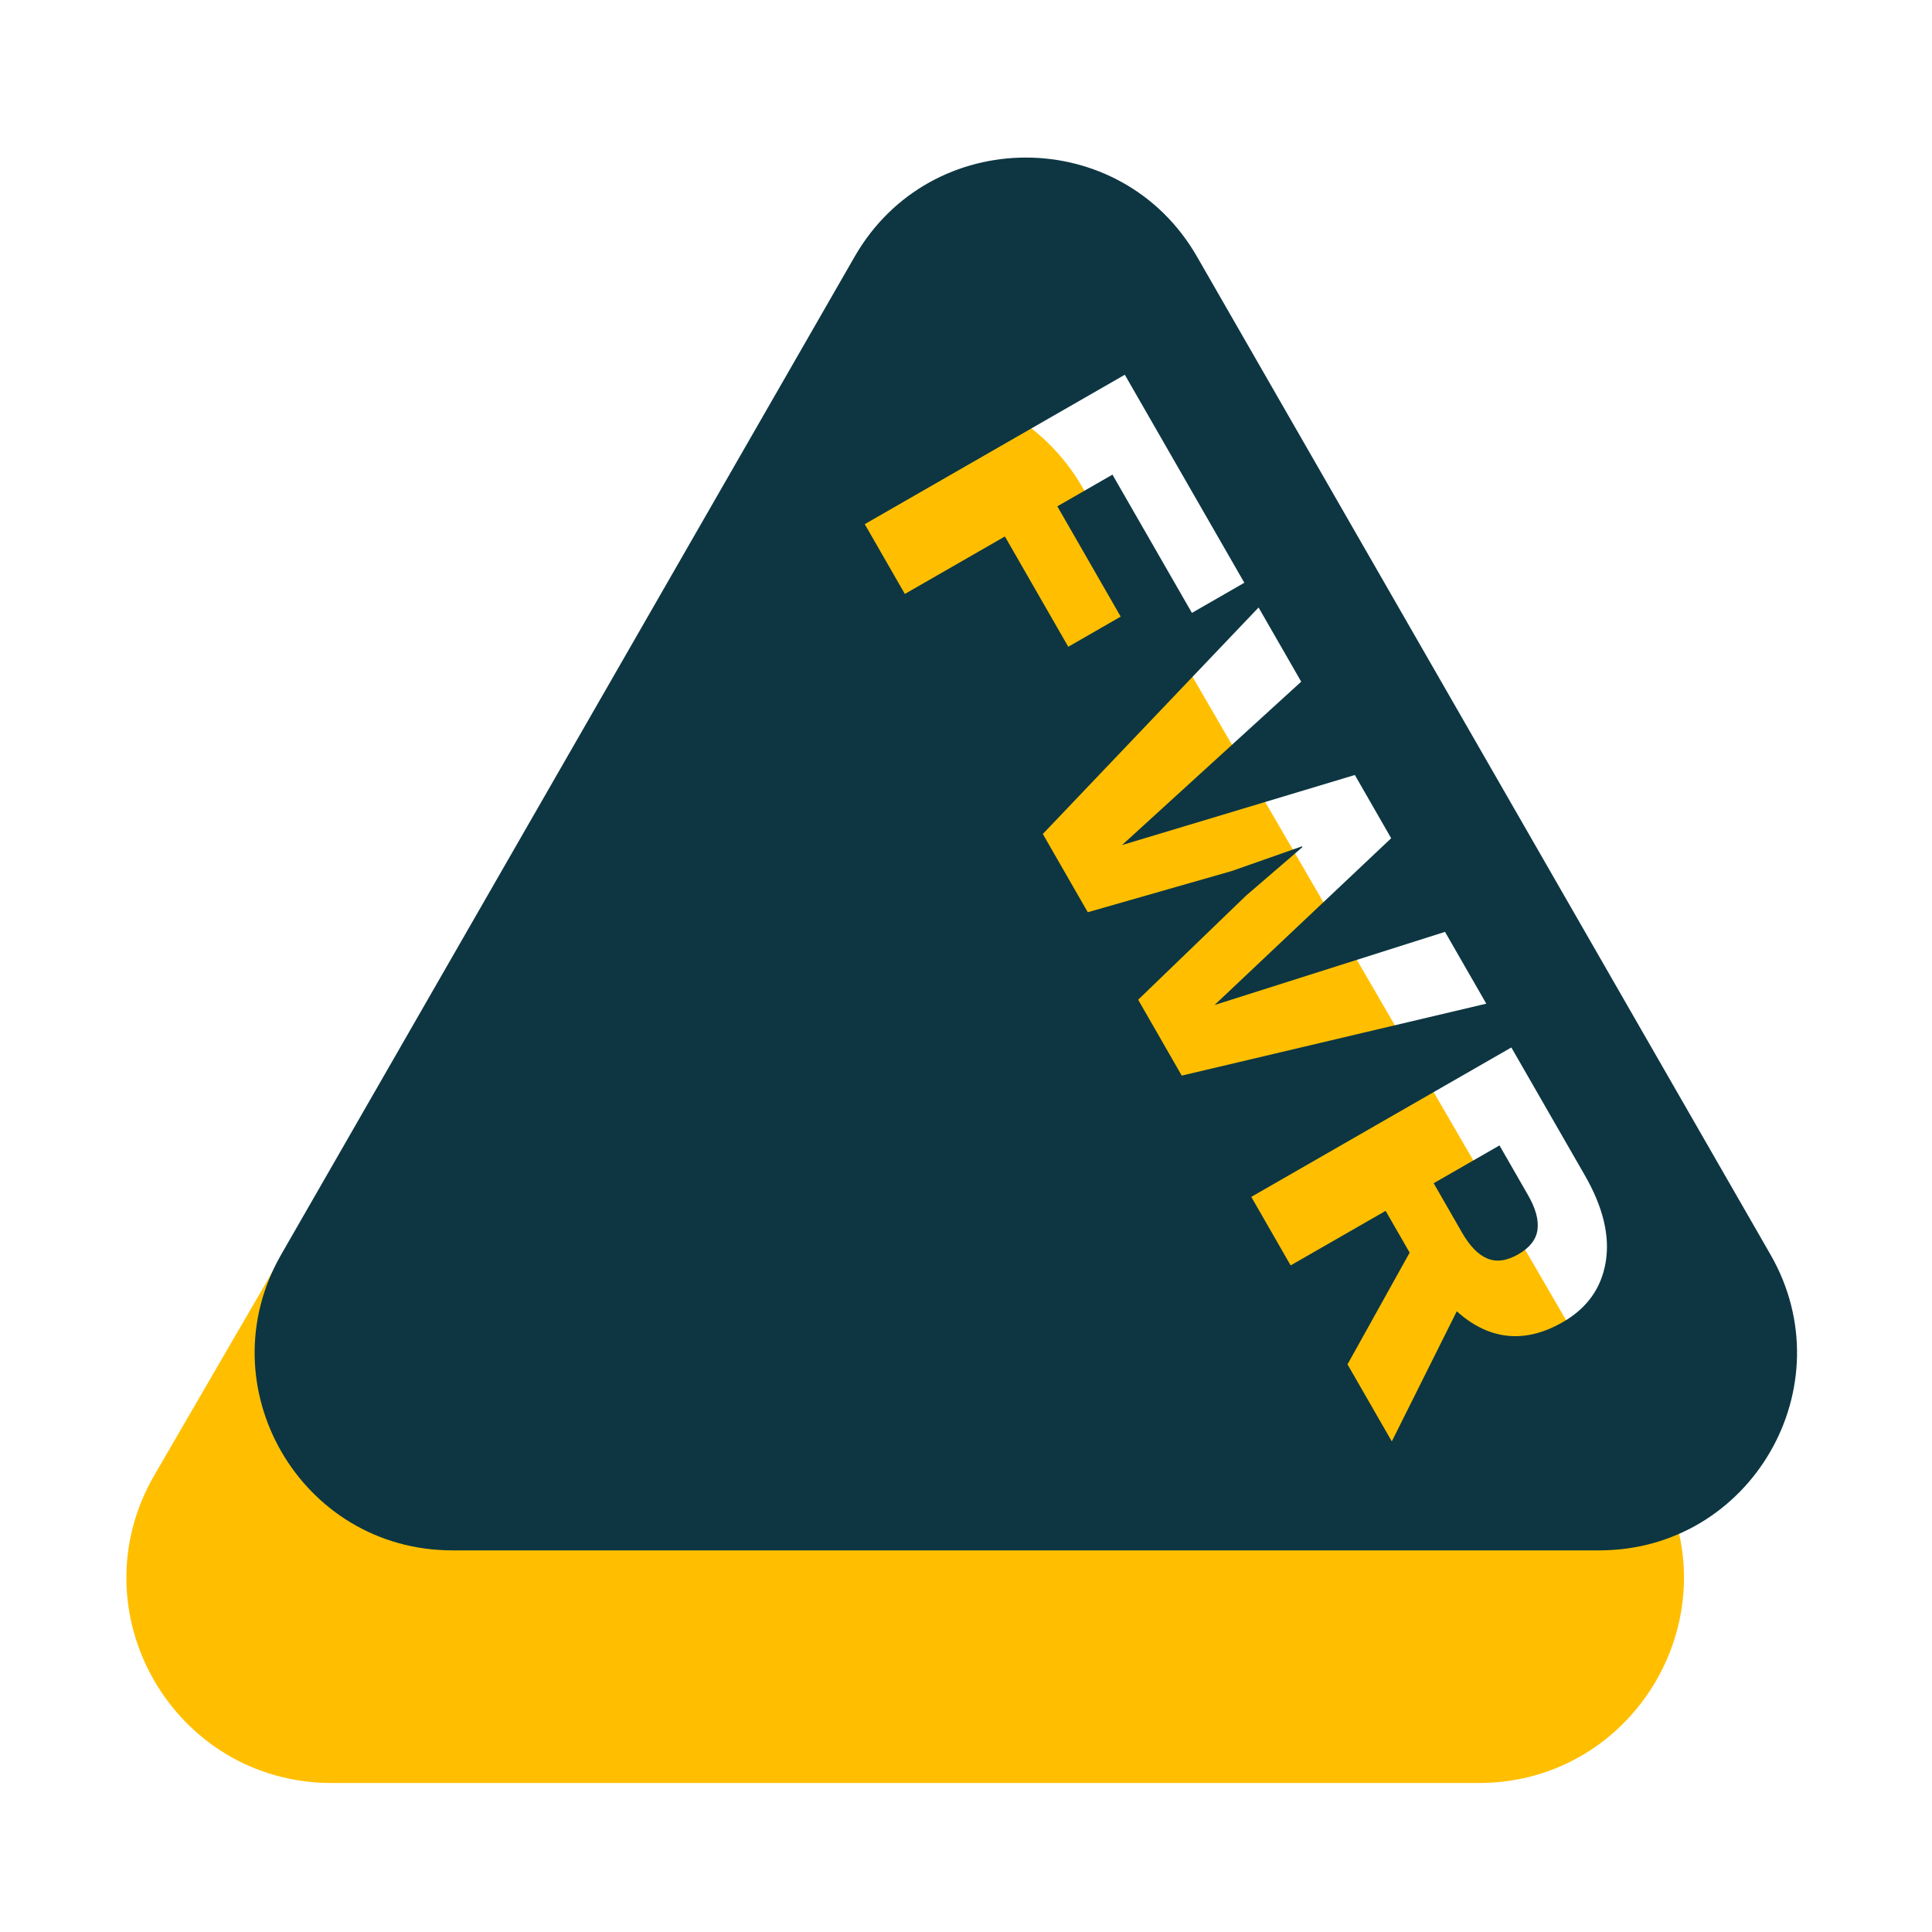
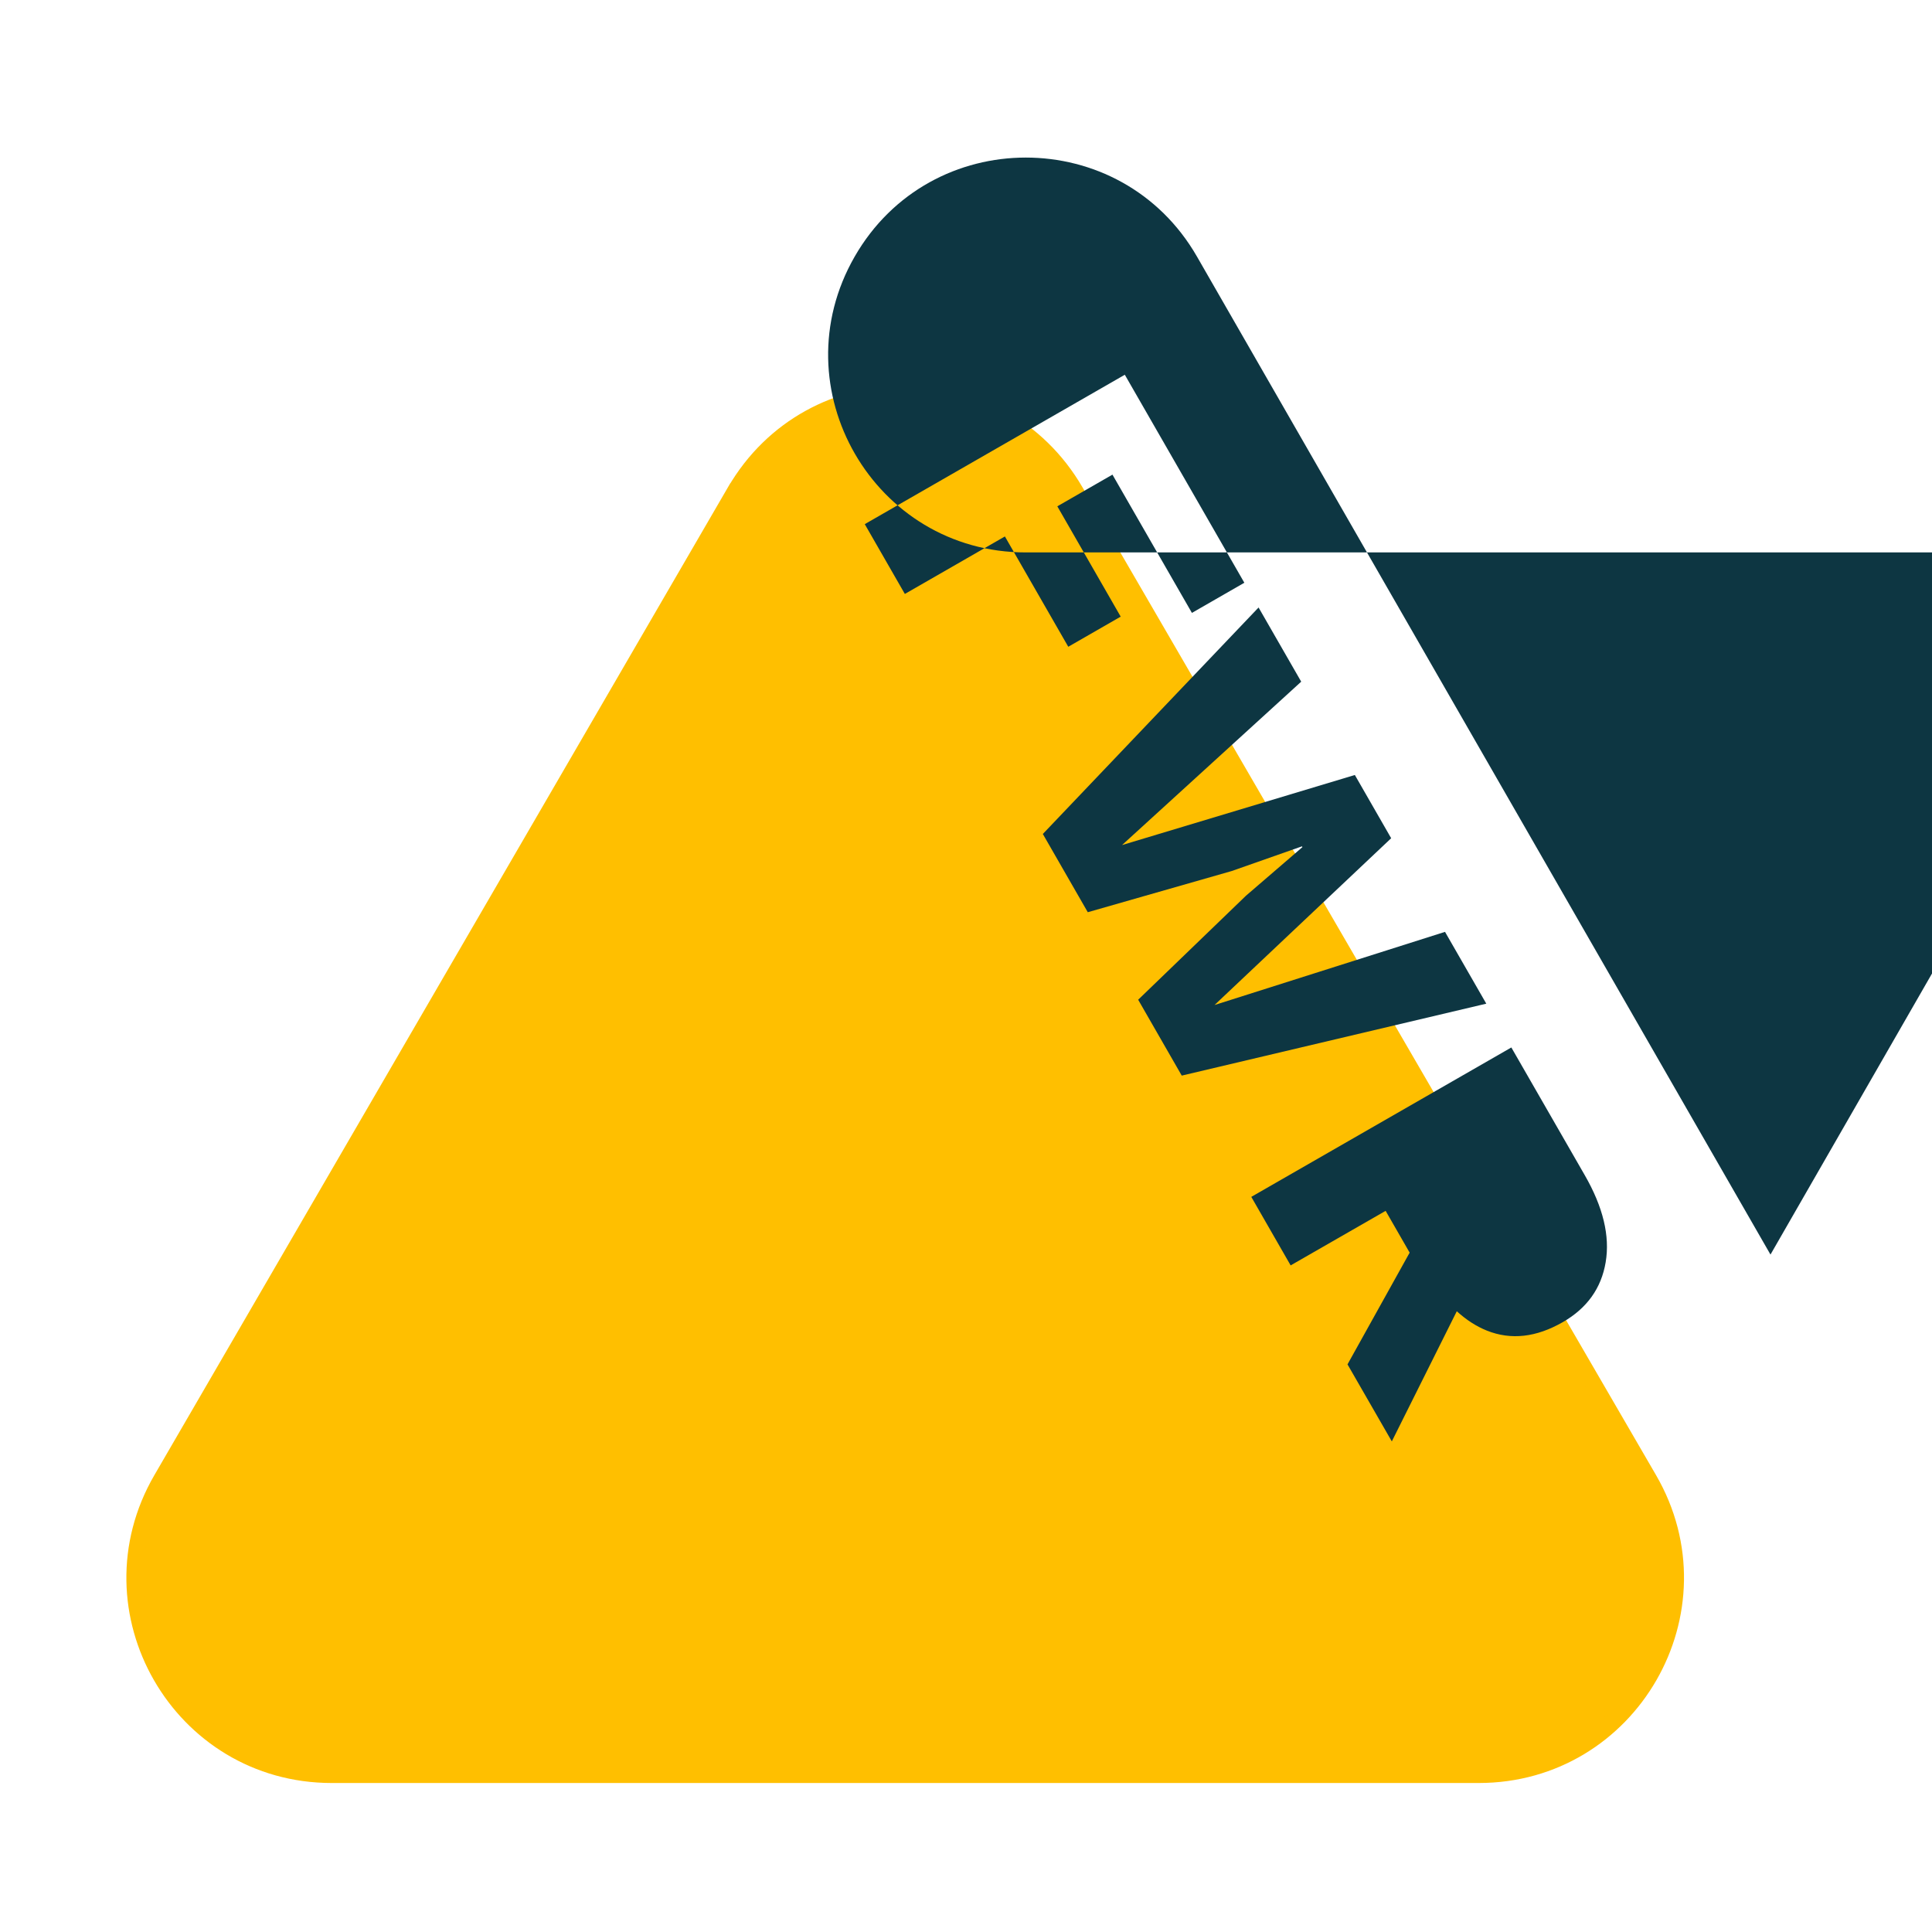
<svg xmlns="http://www.w3.org/2000/svg" id="Layer_1" version="1.1" viewBox="0 0 300 300">
  <defs>
    <style>
      .st0 {
        fill: #ffbf00;
        stroke: #ffbf00;
        stroke-miterlimit: 10;
        stroke-width: 2.67px;
      }

      .st1 {
        fill: #0d3642;
      }
    </style>
  </defs>
  <path class="st0" d="M114.18,76.35L25.13,229.72c-11.81,20.33,2.86,45.81,26.38,45.81h178.1c23.51,0,38.18-25.48,26.38-45.81l-89.05-153.37c-11.76-20.25-41-20.25-52.75,0Z" />
  <g>
-     <path class="st1" d="M232.84,177.86l-10.22,5.87,4.41,7.68c1.21,2.1,2.52,3.44,3.94,4.02,1.42.58,3.02.36,4.82-.68,1.75-1.01,2.74-2.27,2.95-3.79.21-1.52-.28-3.33-1.49-5.42l-4.41-7.68Z" />
-     <path class="st1" d="M274.92,194.81L185.87,39.85c-11.79-20.51-41.38-20.51-53.16,0L43.66,194.81c-11.74,20.44,3.01,45.93,26.58,45.93h178.1c23.57,0,38.33-25.49,26.58-45.93ZM140.5,92.22l-6.22-10.83,40.38-23.2,18.56,32.3-8.14,4.68-12.34-21.47-8.56,4.92,9.84,17.13-8.14,4.68-9.84-17.13-15.54,8.93ZM176.72,155.25l16.75-16.16,8.77-7.55-.07-.12-10.9,3.83-22.36,6.4-6.98-12.15,33.5-35.17,6.62,11.52-27.82,25.37,36.15-10.88,5.64,9.82-27.43,25.9,35.79-11.36,6.41,11.15-47.29,11.17-6.76-11.77ZM249.33,195.99c-.68,4.05-2.9,7.15-6.66,9.31-4.12,2.37-8.05,2.81-11.78,1.32-1.65-.66-3.21-1.67-4.68-3.01l-10.09,20.21-6.88-11.96,9.65-17.35-3.73-6.49-14.75,8.47-6.11-10.64,40.38-23.2,11.4,19.83c2.85,4.95,3.93,9.45,3.25,13.5Z" />
+     <path class="st1" d="M274.92,194.81L185.87,39.85c-11.79-20.51-41.38-20.51-53.16,0c-11.74,20.44,3.01,45.93,26.58,45.93h178.1c23.57,0,38.33-25.49,26.58-45.93ZM140.5,92.22l-6.22-10.83,40.38-23.2,18.56,32.3-8.14,4.68-12.34-21.47-8.56,4.92,9.84,17.13-8.14,4.68-9.84-17.13-15.54,8.93ZM176.72,155.25l16.75-16.16,8.77-7.55-.07-.12-10.9,3.83-22.36,6.4-6.98-12.15,33.5-35.17,6.62,11.52-27.82,25.37,36.15-10.88,5.64,9.82-27.43,25.9,35.79-11.36,6.41,11.15-47.29,11.17-6.76-11.77ZM249.33,195.99c-.68,4.05-2.9,7.15-6.66,9.31-4.12,2.37-8.05,2.81-11.78,1.32-1.65-.66-3.21-1.67-4.68-3.01l-10.09,20.21-6.88-11.96,9.65-17.35-3.73-6.49-14.75,8.47-6.11-10.64,40.38-23.2,11.4,19.83c2.85,4.95,3.93,9.45,3.25,13.5Z" />
  </g>
</svg>